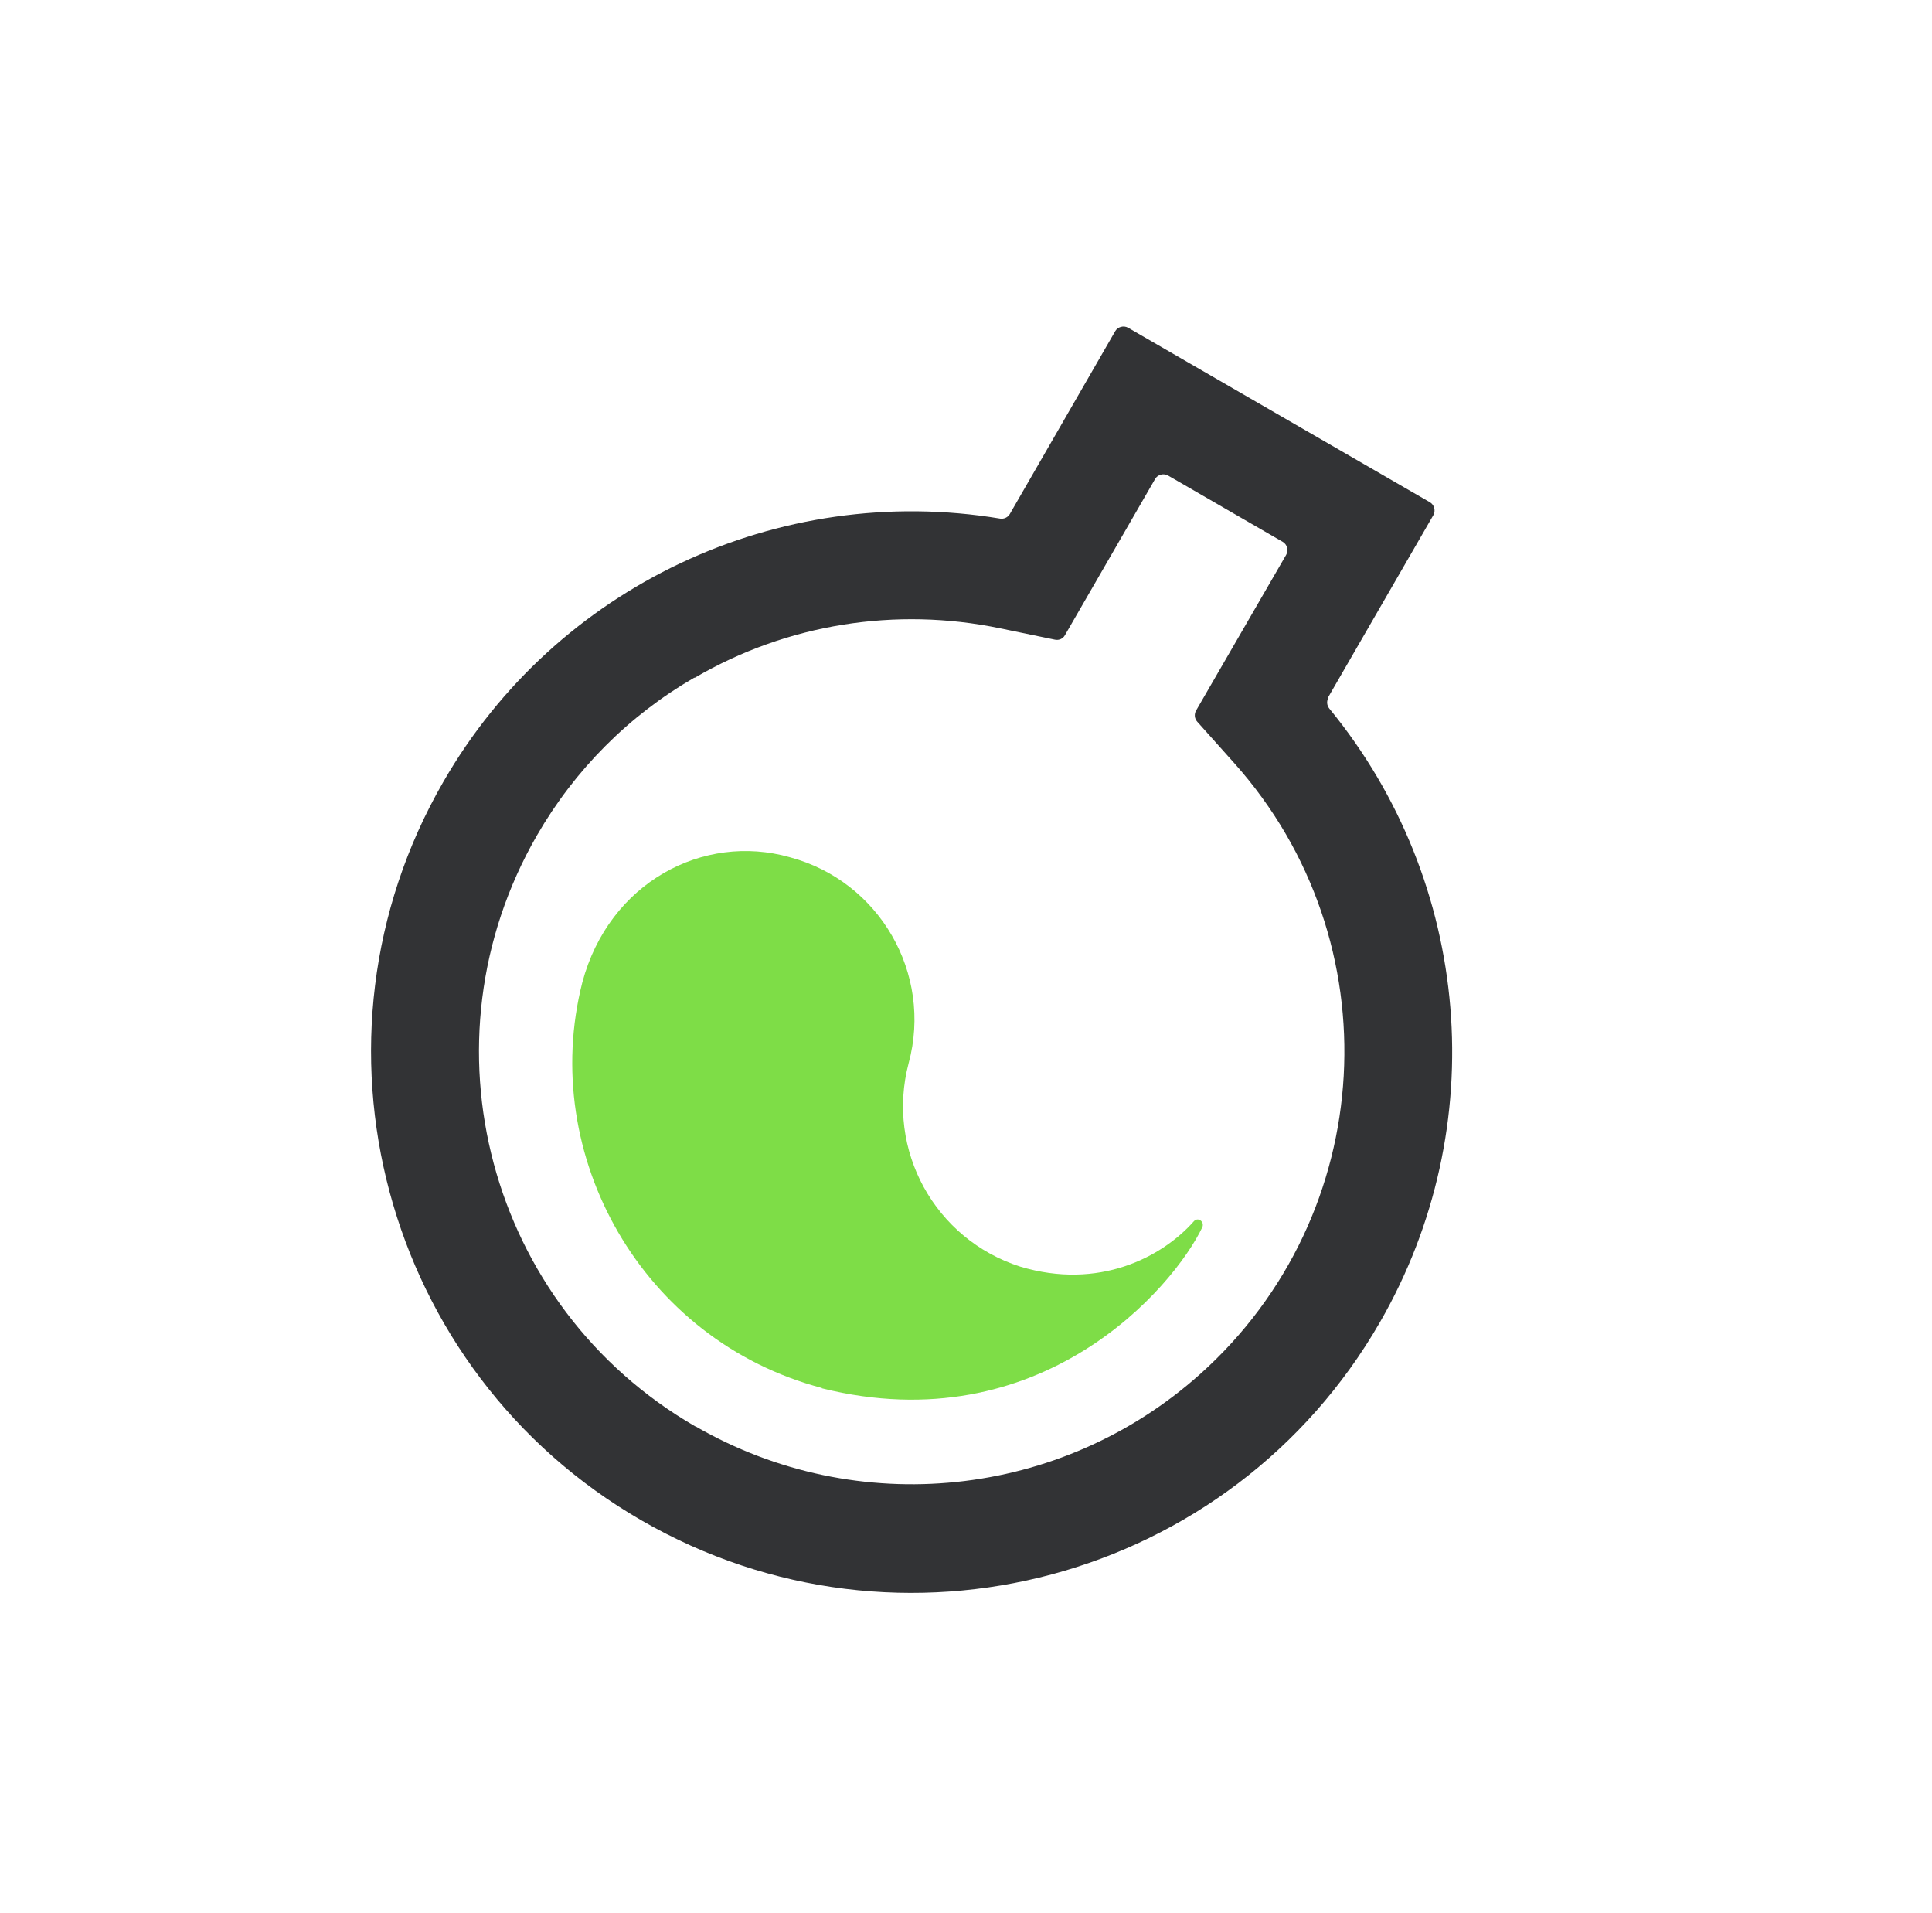
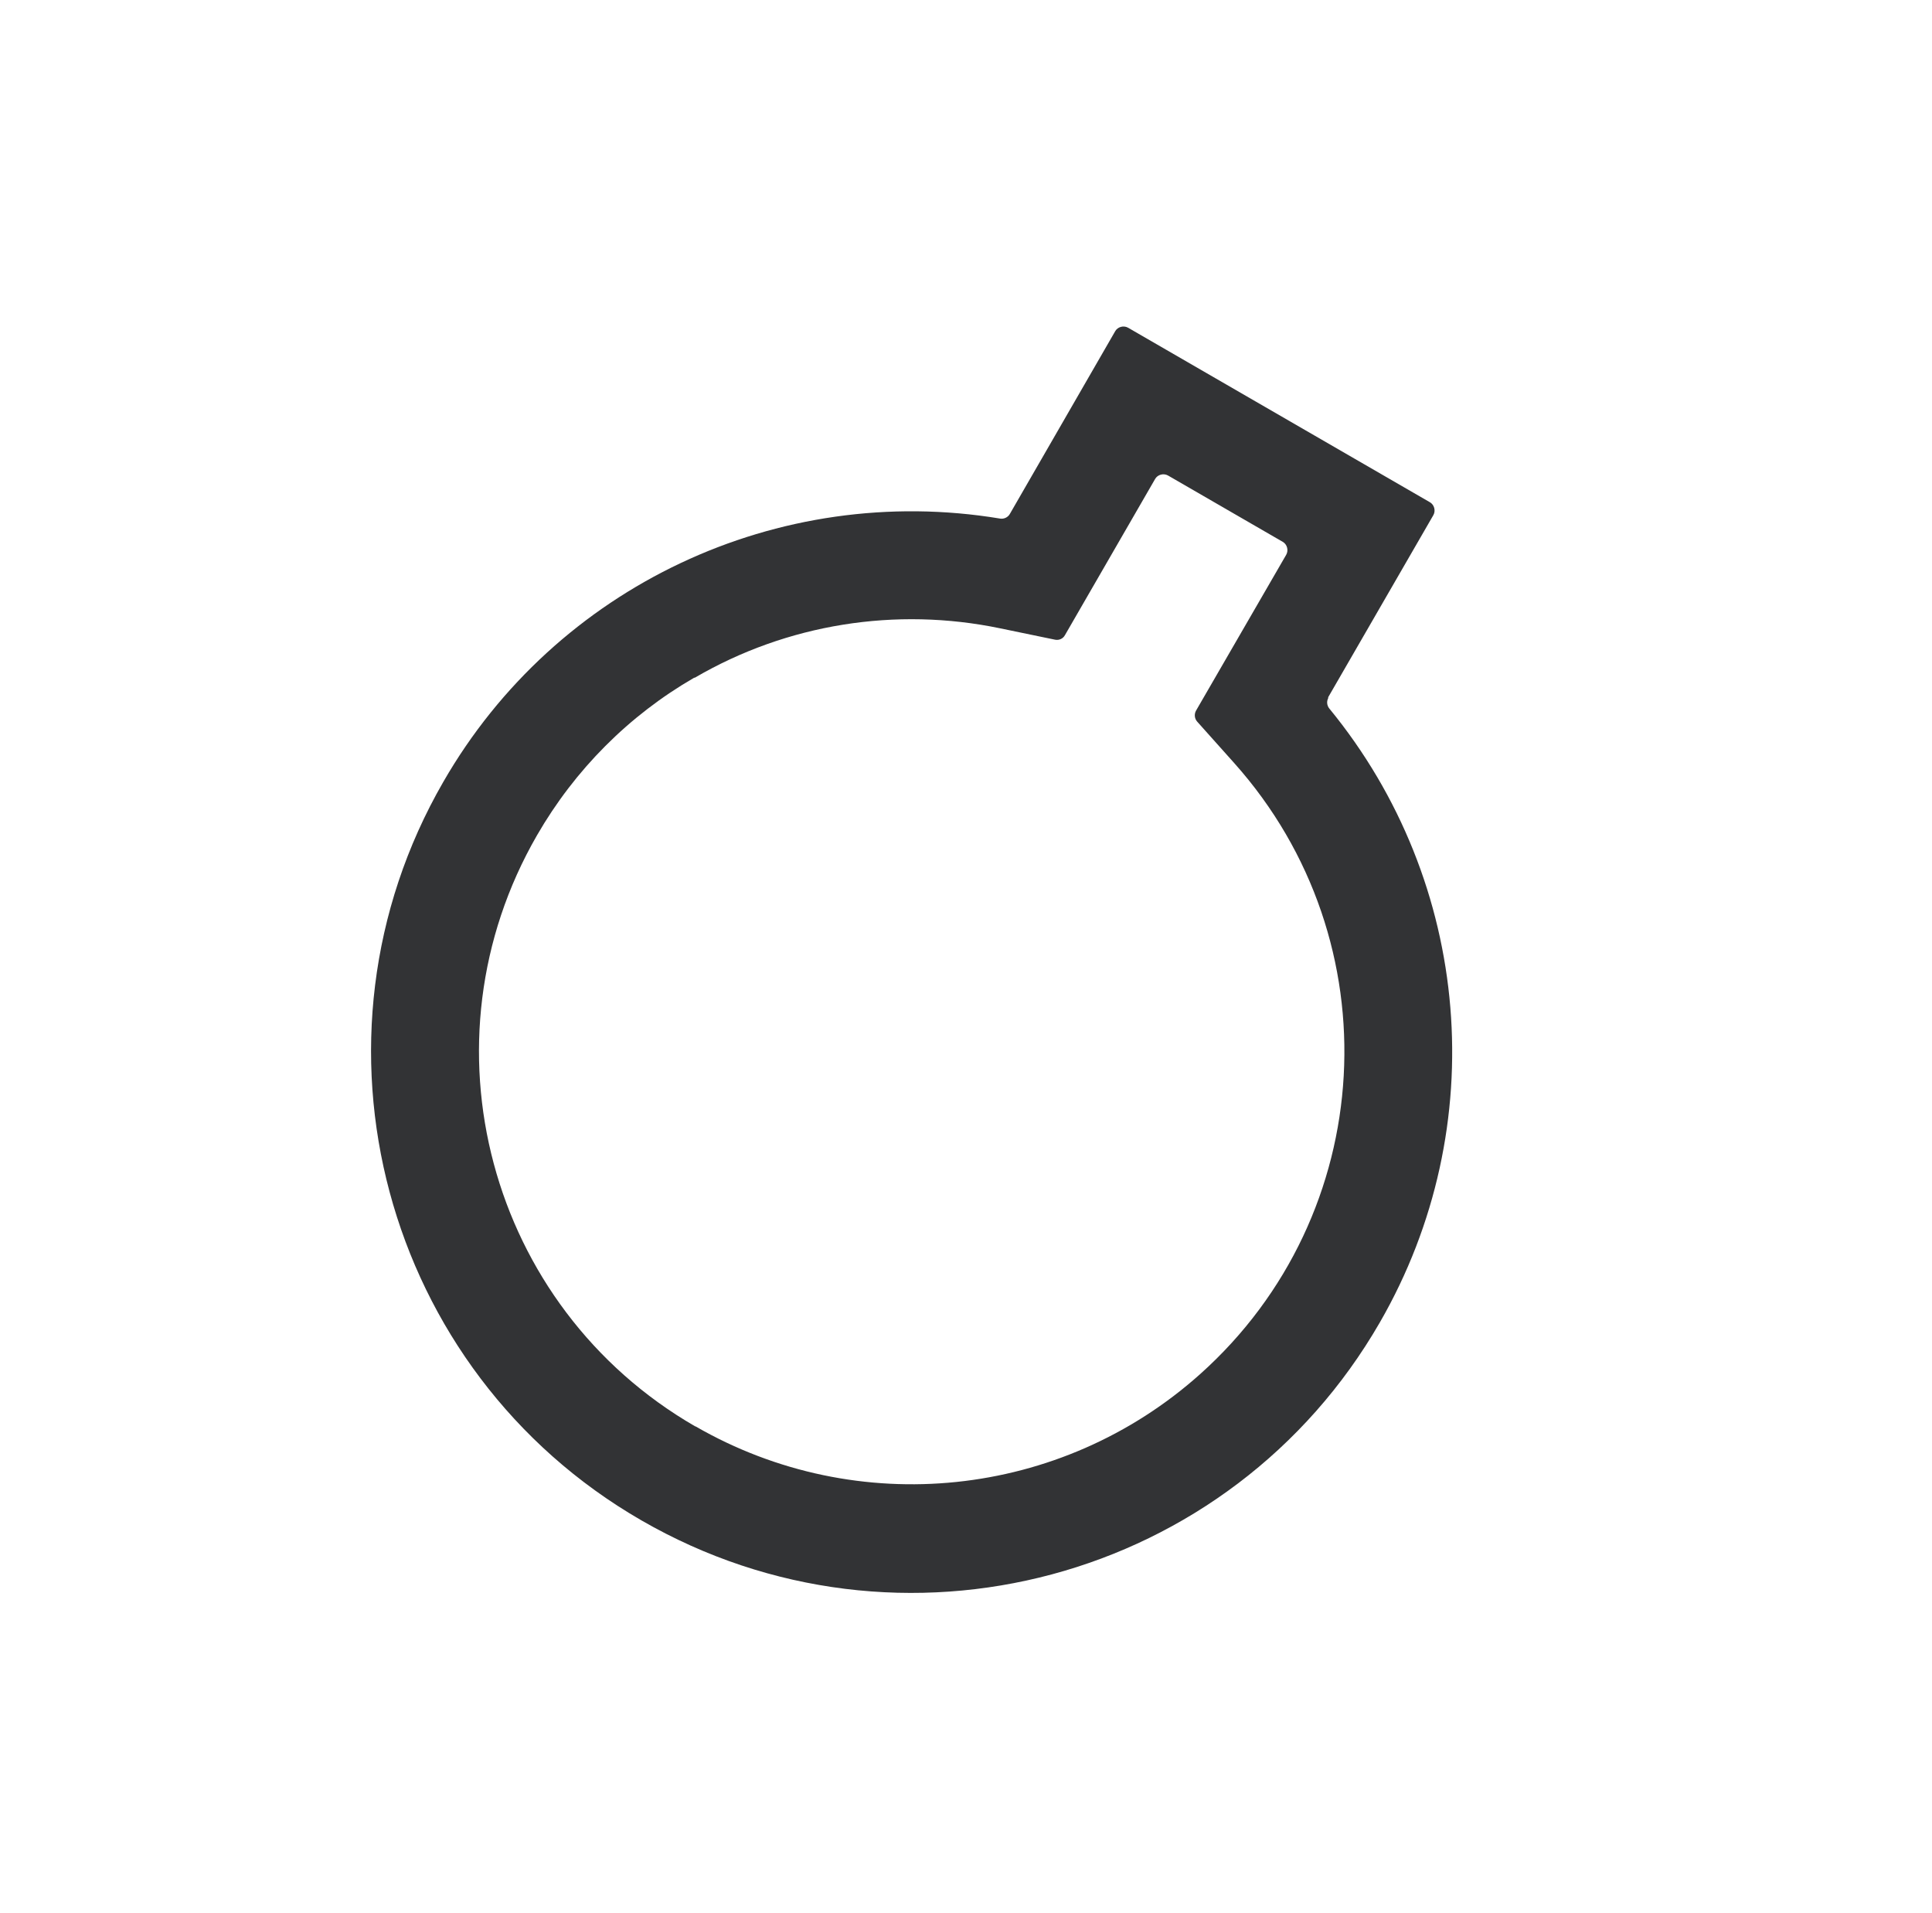
<svg xmlns="http://www.w3.org/2000/svg" id="WonderTax-Labs-Logo" data-name="WonderTax-Labs-Logo" viewBox="0 0 536.102 530.668">
  <defs>
    <style>
	.wtl-inside {
		fill: #7edd47;
	}

	.wtl-inside, .wtl-bottle {
		stroke-width: 0px;
	}

	.wtl-bottle {
		fill: #323335;
	}
	@media (prefers-color-scheme: light){
		.wtl-bottle {
			fill: #323335;
		}
	}
	@media (prefers-color-scheme: dark){
		.wtl-bottle {
			fill: #f8faf0;
		}
	}
    </style>
  </defs>
  <path class="wtl-bottle" d="M368.512,193.514l29.224-50.597c.698-1.221.262-2.879-.96-3.577l-83.747-48.416c-1.221-.698-2.879-.262-3.577.96l-29.224,50.684c-.523.96-1.657,1.483-2.704,1.308-61.589-10.207-123.265,18.756-154.496,73.017-41.35,71.621-16.749,163.569,54.959,204.919,71.796,41.437,163.569,16.837,204.919-54.959,31.231-54.174,25.56-122.044-14.045-170.286-.698-.872-.785-2.006-.262-2.966l-.087-.087ZM192.904,395.728c-57.402-33.15-77.03-106.603-43.88-164.005,10.468-18.145,25.473-33.237,43.618-43.706h.174c25.56-14.918,55.744-19.715,84.707-13.696l15.179,3.14c1.134.262,2.268-.262,2.792-1.221l25.037-43.357c.698-1.221,2.355-1.657,3.577-.96l31.841,18.407c1.221.698,1.657,2.355.96,3.577l-25.037,43.269c-.523.96-.436,2.181.349,3.053l10.294,11.515c44.142,49.463,39.954,125.272-9.509,169.501-38.646,34.546-95.088,40.391-140.015,14.481h-.087Z" />
-   <path class="wtl-inside" d="M228.061,385.172c60.717,15.092,97.531-27.916,105.556-44.665.698-1.57-1.221-2.966-2.355-1.657-8.898,10.032-26.433,19.105-48.155,12.562-23.728-7.59-37.337-32.365-30.969-56.442,6.717-24.862-8.113-50.51-32.975-57.14-23.99-6.804-50.161,6.979-57.576,34.72-12.213,47.98,16.575,99.362,66.474,112.535v.087Z" />
</svg>